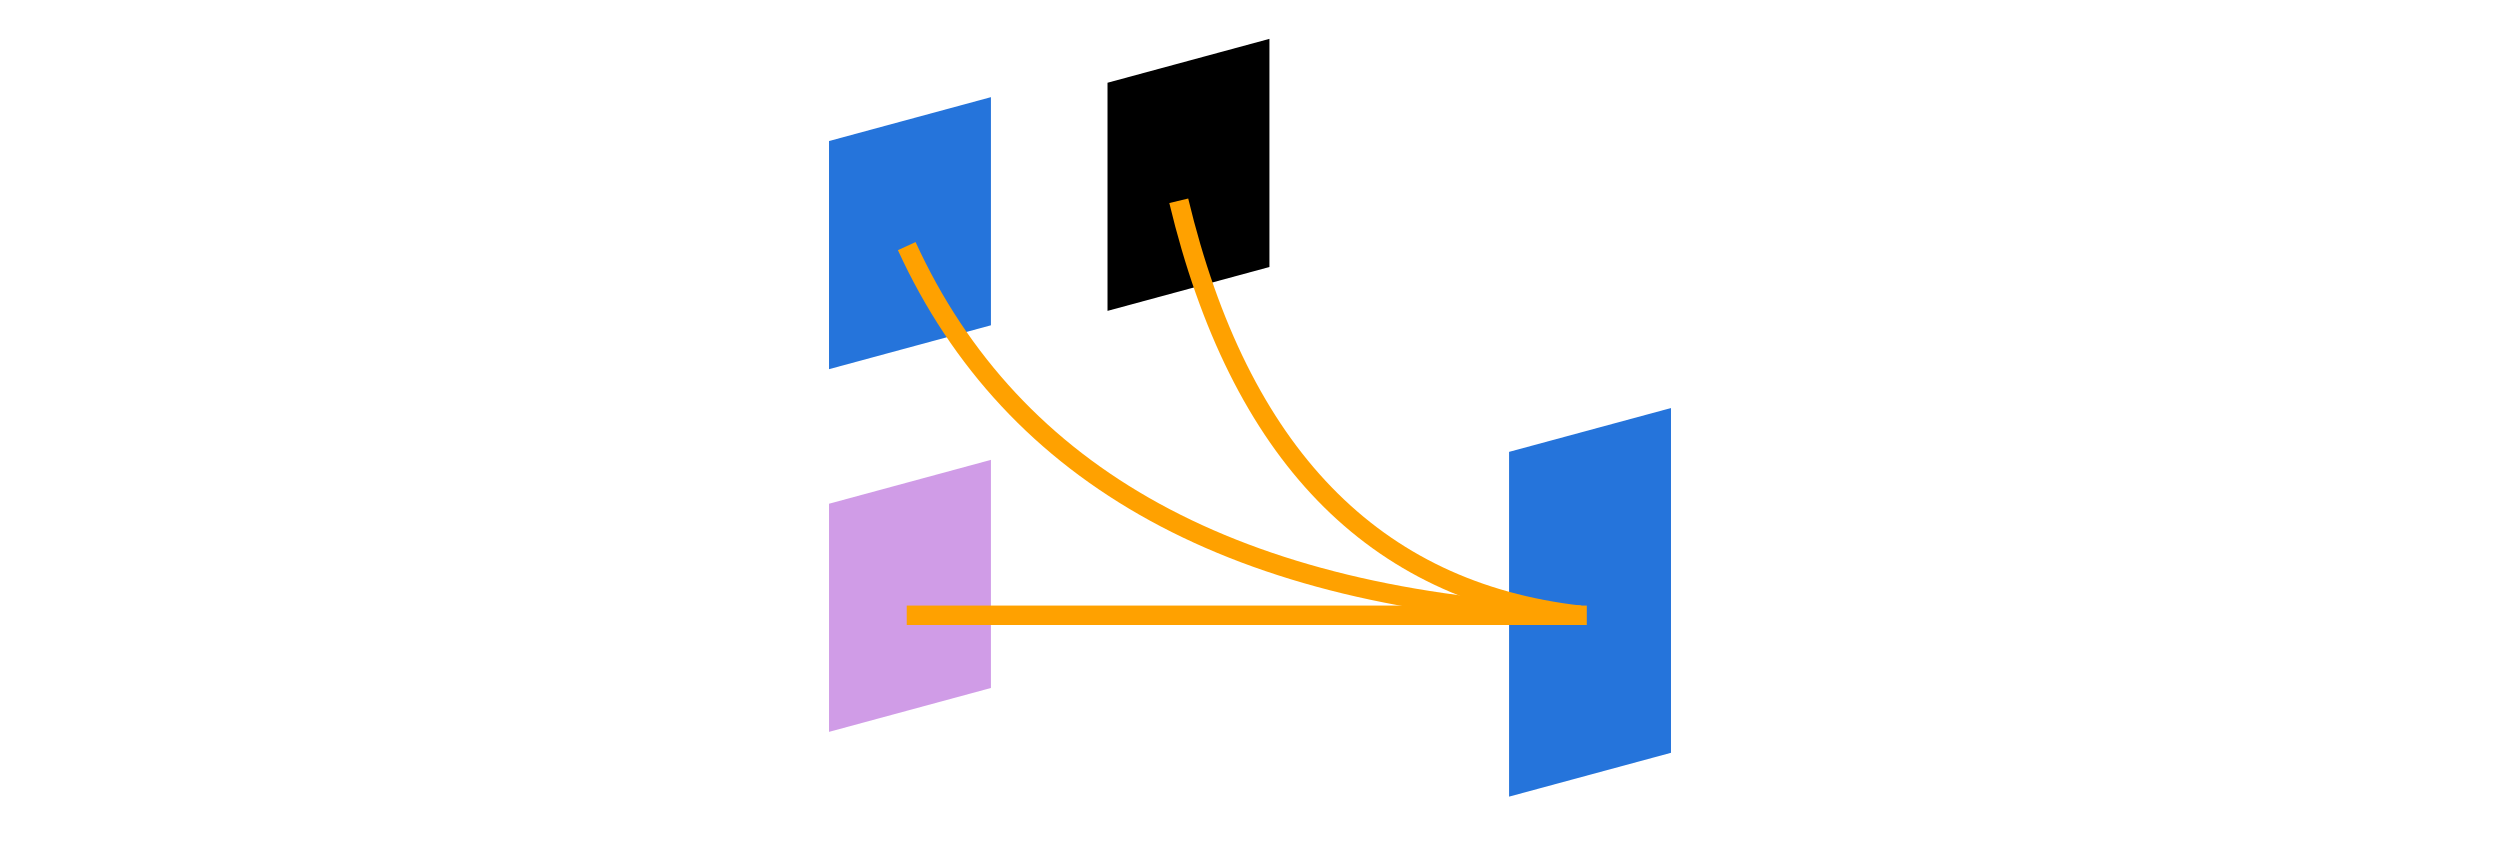
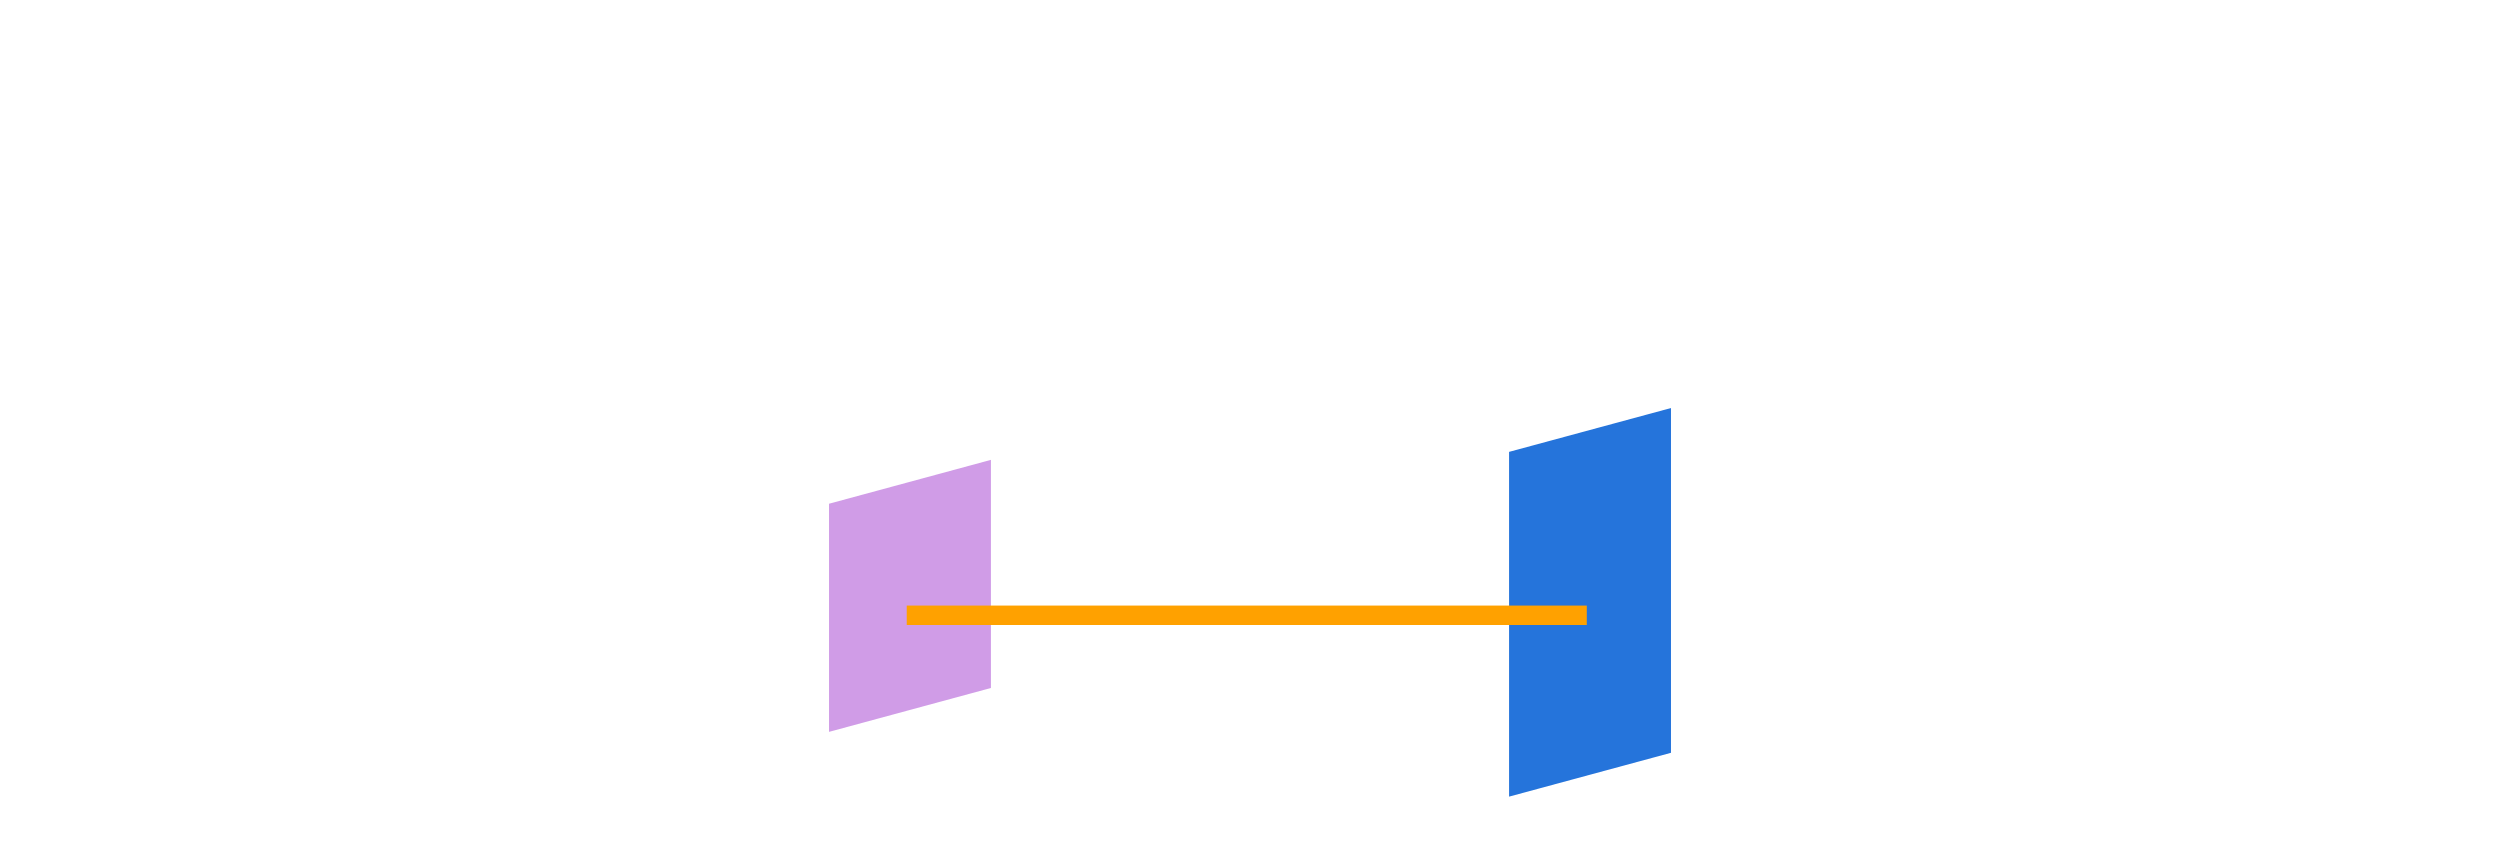
<svg xmlns="http://www.w3.org/2000/svg" width="386px" height="132px" viewBox="0 0 386 132" version="1.1">
  <title>Group 16</title>
  <g id="Design" stroke="none" stroke-width="1" fill="none" fill-rule="evenodd">
    <g id="Reference-Artwork" transform="translate(-1123, -5725)">
      <g id="Group-16" transform="translate(1123, 5725.5)">
        <g id="icon-2" transform="translate(0, 0.5)">
-           <polygon id="Rectangle-Copy-6" fill="#2574DB" points="128 20.776 153 14 153 49.224 128 56" />
          <polygon id="Rectangle-Copy-6" fill="#D09CE7" points="128 76.776 153 70 153 105.224 128 112" />
-           <polygon id="Rectangle-Copy-6" fill="#000000" points="171 11.776 196 5 196 40.224 171 47" />
          <polygon id="Rectangle-Copy-7" fill="#2574DB" points="233 68.769 258 62 258 115.231 233 122" />
-           <path d="M140,94 C192.946,91.776 227.613,72.776 244,37" id="Path-11" stroke="#FFA100" stroke-width="3" transform="translate(192, 65.5) scale(-1, 1) translate(-192, -65.5) " />
-           <path d="M182,94 C213.975,90.355 234.642,69.022 244,30" id="Path-11" stroke="#FFA100" stroke-width="3" transform="translate(213, 62) scale(-1, 1) translate(-213, -62) " />
          <line x1="140" y1="94" x2="245" y2="94" id="Path-21" stroke="#FFA100" stroke-width="3" />
          <rect id="Rectangle" opacity="0.177" x="0" y="0" width="386" height="130" />
        </g>
      </g>
    </g>
  </g>
</svg>